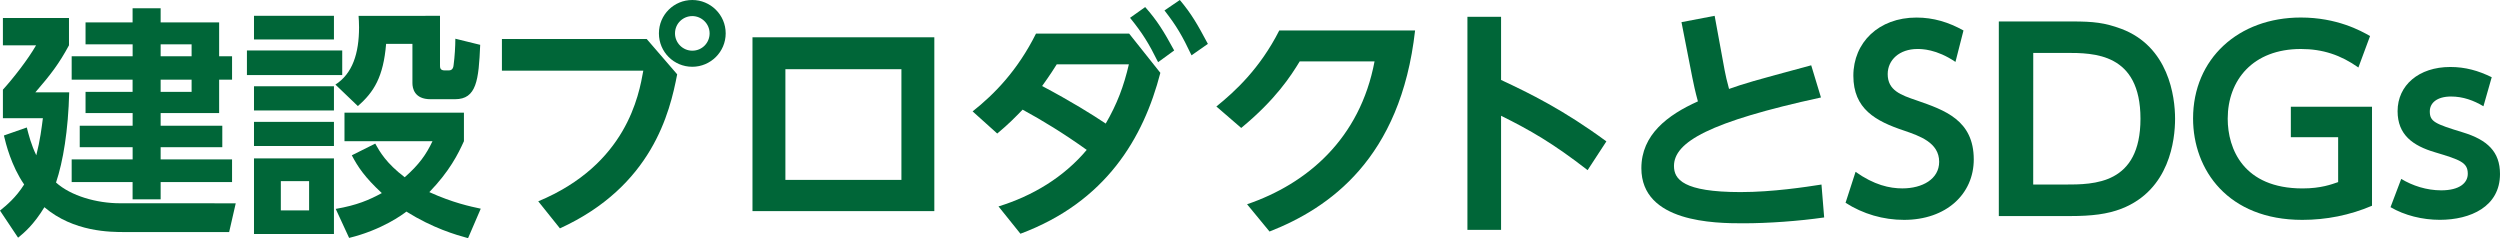
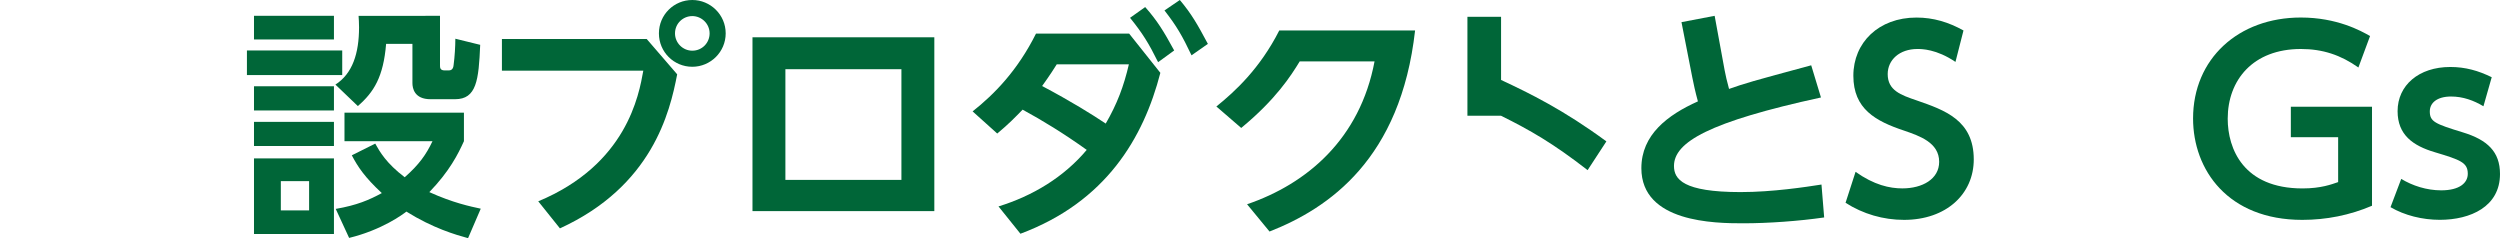
<svg xmlns="http://www.w3.org/2000/svg" version="1.1" x="0px" y="0px" width="576.59px" height="54.93px" viewBox="0 0 576.59 54.93" style="overflow:visible;enable-background:new 0 0 576.59 54.93;" xml:space="preserve">
  <style type="text/css">
	.st0{fill:#006638;}
</style>
  <defs>
</defs>
-   <path class="st0" d="M54.37,46.89l-1.52,6.63H28.79c-3.32,0-11.81,0-18.55-5.73c-2.47,4.05-4.67,5.9-6.07,7.03L0,48.57  c1.52-1.24,3.65-2.98,5.57-6.02c-2.98-4.33-4.22-9.39-4.67-11.3l5.28-1.85c0.45,1.74,1.01,3.99,2.19,6.41  c0.9-3.49,1.24-6.41,1.52-8.55H0.67v-6.58c2.31-2.53,5.79-6.97,7.65-10.23H0.67v-6.3h15.24v6.3c-2.31,4.27-4.22,6.75-7.76,10.85  h7.81c-0.22,8.77-1.41,15.97-3.04,20.8c3.43,3.09,9.39,4.78,14.73,4.78L54.37,46.89L54.37,46.89z M37.05,5.17h13.49v7.81h2.98v5.4  h-2.98v7.7H37.05V29h14.22v4.95H37.05v2.81h16.47v5.23H37.05v3.99h-6.47v-3.99H16.53v-5.23h14.06v-2.81h-12.2V29h12.2v-2.92H19.73  v-4.89h10.85v-2.81H16.53v-5.4h14.06v-2.75H19.73V5.17h10.85V1.91h6.47V5.17z M44.19,10.23h-7.14v2.75h7.14V10.23z M44.19,18.38  h-7.14v2.81h7.14V18.38z" />
  <path class="st0" d="M78.93,11.64v5.68H56.95v-5.68H78.93z M77.02,3.65V9.1H58.58V3.65H77.02z M77.02,19.9v5.57H58.58V19.9H77.02z   M77.02,28.11v5.57H58.58v-5.57H77.02z M77.02,36.54v17.43H58.58V36.54H77.02z M71.29,41.77h-6.52v6.75h6.52V41.77z M101.48,3.65  v11.41c0,0.51,0,1.18,1.07,1.18h0.96c0.96,0,1.07-0.84,1.12-1.35c0.23-1.74,0.39-4.16,0.39-5.96l5.73,1.41  c-0.34,8.15-0.84,12.54-5.79,12.54h-5.68c-3.71,0-4.16-2.53-4.16-3.71v-9.05h-6.07c-0.62,7.59-2.81,11.13-6.52,14.34l-5.17-4.95  c3.94-2.53,5.45-7.2,5.45-13.21c0-1.12-0.06-1.86-0.11-2.64L101.48,3.65L101.48,3.65z M107.95,54.93c-2.87-0.79-8.1-2.3-14.22-6.13  c-0.79,0.62-5.62,4.22-13.21,6.07l-3.09-6.69c4.89-0.84,7.76-2.08,10.63-3.65c-3.94-3.66-5.51-6.02-6.92-8.71l5.4-2.7  c1.07,1.91,2.53,4.5,6.8,7.76c3.32-2.92,4.95-5.23,6.41-8.32h-20.3v-6.58H107v6.58c-1.35,2.98-3.32,6.92-7.98,11.75  c5.45,2.47,9.5,3.32,11.86,3.82L107.95,54.93z" />
  <path class="st0" d="M149.15,8.99l7.03,8.15c-1.69,8.83-5.79,25.81-27.04,35.53l-5-6.24c20.41-8.49,23.22-24.51,24.23-30.13h-32.61  V8.99H149.15z M167.37,7.7c0,4.27-3.49,7.7-7.7,7.7c-4.27,0-7.7-3.43-7.7-7.7c0-4.33,3.49-7.7,7.7-7.7  C163.83,0,167.37,3.37,167.37,7.7z M155.68,7.7c0,2.19,1.8,3.99,3.99,3.99c2.25,0,3.99-1.8,3.99-3.99c0-2.25-1.86-3.99-3.99-3.99  S155.68,5.4,155.68,7.7z" />
  <path class="st0" d="M173.55,8.6h41.94v40.09h-41.94V8.6z M207.9,41.49V15.96h-26.76v25.53H207.9z" />
  <path class="st0" d="M224.32,25.69c5.12-4.05,10.4-9.5,14.62-17.94h21.48l7.2,9.05c-3.88,15.01-12.54,29.74-32.27,37.11l-5.06-6.3  c7.87-2.42,15.07-6.75,20.35-13.04c-5.34-3.82-10.23-6.8-14.79-9.28c-1.8,1.85-3.09,3.2-5.85,5.51L224.32,25.69z M243.72,14.84  c-1.52,2.47-3.15,4.67-3.37,5c6.69,3.54,11.47,6.52,14.67,8.66c2.64-4.55,4.16-8.6,5.34-13.66H243.72z M264.12,1.63  c2.75,3.09,4.27,5.57,6.69,10.01l-3.71,2.7c-2.14-4.33-3.6-6.69-6.47-10.23L264.12,1.63z M272.11,0c2.7,3.2,4.1,5.68,6.47,10.12  l-3.77,2.64c-2.14-4.5-3.43-6.75-6.24-10.35L272.11,0z" />
  <path class="st0" d="M287.62,47.11c13.83-4.72,26.03-15.07,29.4-32.95h-17.26c-2.02,3.32-5.51,8.77-13.49,15.35l-5.73-4.95  c4.33-3.49,10.06-8.77,14.51-17.54h31.32c-3.32,29.63-19.85,40.99-33.57,46.38L287.62,47.11z" />
-   <path class="st0" d="M366.16,39.24c-8.04-6.24-13.27-9.22-19.96-12.54v26.31h-7.76V3.88h7.76v14.56  c6.52,3.04,14.45,6.92,24.29,14.17L366.16,39.24z" />
+   <path class="st0" d="M366.16,39.24c-8.04-6.24-13.27-9.22-19.96-12.54h-7.76V3.88h7.76v14.56  c6.52,3.04,14.45,6.92,24.29,14.17L366.16,39.24z" />
  <path class="st0" d="M387.81,5.11l7.65-1.46l2.31,12.59c0.11,0.73,0.62,2.87,1.01,4.27c3.66-1.29,5.17-1.74,18.95-5.45l2.25,7.42  c-25.81,5.62-33.9,10.29-33.9,15.8c0,3.04,2.08,6.02,15.35,6.02c7.42,0,15.07-1.18,18.67-1.74l0.62,7.59  c-5.85,0.84-12.82,1.35-18.72,1.35c-6.47,0-23.44-0.17-23.44-12.71c0-7.7,6.02-12.26,13.04-15.41c-0.56-2.02-1.07-4.33-1.29-5.51  L387.81,5.11z" />
  <path class="st0" d="M451,14.28c-4.39-2.98-7.82-2.98-8.77-2.98c-4.16,0-6.86,2.53-6.86,5.79c0,3.77,3.04,4.83,6.69,6.07  c6.47,2.25,13.16,4.55,13.16,13.61c0,7.98-6.35,13.94-16.08,13.94c-4.78,0-9.45-1.35-13.49-3.94l2.31-7.14  c4.27,3.04,7.87,3.82,10.79,3.82c4.61,0,8.49-2.14,8.49-6.13c0-4.44-4.5-5.96-8.1-7.2c-6.58-2.19-11.69-5-11.69-12.65  S433.29,4.05,442,4.05c3.94,0,7.42,1.07,10.85,2.98L451,14.28z" />
-   <path class="st0" d="M461,4.95h16.92c4.89,0,7.48,0.28,11.3,1.69c10.96,4.1,12.43,15.63,12.43,20.75c0,4.84-1.24,16.42-12.37,20.75  c-3.21,1.24-6.8,1.69-11.81,1.69H461V4.95z M468.93,42.56h7.31c6.69,0,17.43,0,17.43-15.18s-10.79-15.18-17.2-15.18h-7.53  L468.93,42.56L468.93,42.56z" />
  <path class="st0" d="M543.93,15.57c-4.05-2.87-8.21-4.27-13.27-4.27c-11.02,0-16.87,7.14-16.87,16.08c0,6.92,3.6,16.08,17.26,16.08  c4.27,0,6.75-0.96,8.21-1.46V31.65h-10.91v-7.03h18.72v22.83c-5.12,2.19-10.57,3.26-16.08,3.26c-17.15,0-25.19-11.53-25.19-23.39  c0-13.77,10.46-23.28,24.85-23.28c8.32,0,13.83,3.04,15.97,4.27L543.93,15.57z" />
  <path class="st0" d="M572.77,24.51c-2.25-1.35-4.72-2.25-7.48-2.25c-3.2,0-4.89,1.46-4.89,3.43c0,2.36,1.18,2.87,7.59,4.83  c5.73,1.74,8.6,4.5,8.6,9.61c0,7.53-6.8,10.57-13.89,10.57c-3.99,0-8.1-1.01-11.36-2.92l2.47-6.52c2.59,1.57,5.85,2.64,9.22,2.64  c4.27,0,6.13-1.74,6.13-3.82c0-2.59-1.69-3.2-7.53-4.95c-5.17-1.52-8.66-4.05-8.66-9.5c0-5.96,4.89-10.18,12.15-10.18  c3.48,0,6.46,0.84,9.56,2.36L572.77,24.51z" />
</svg>